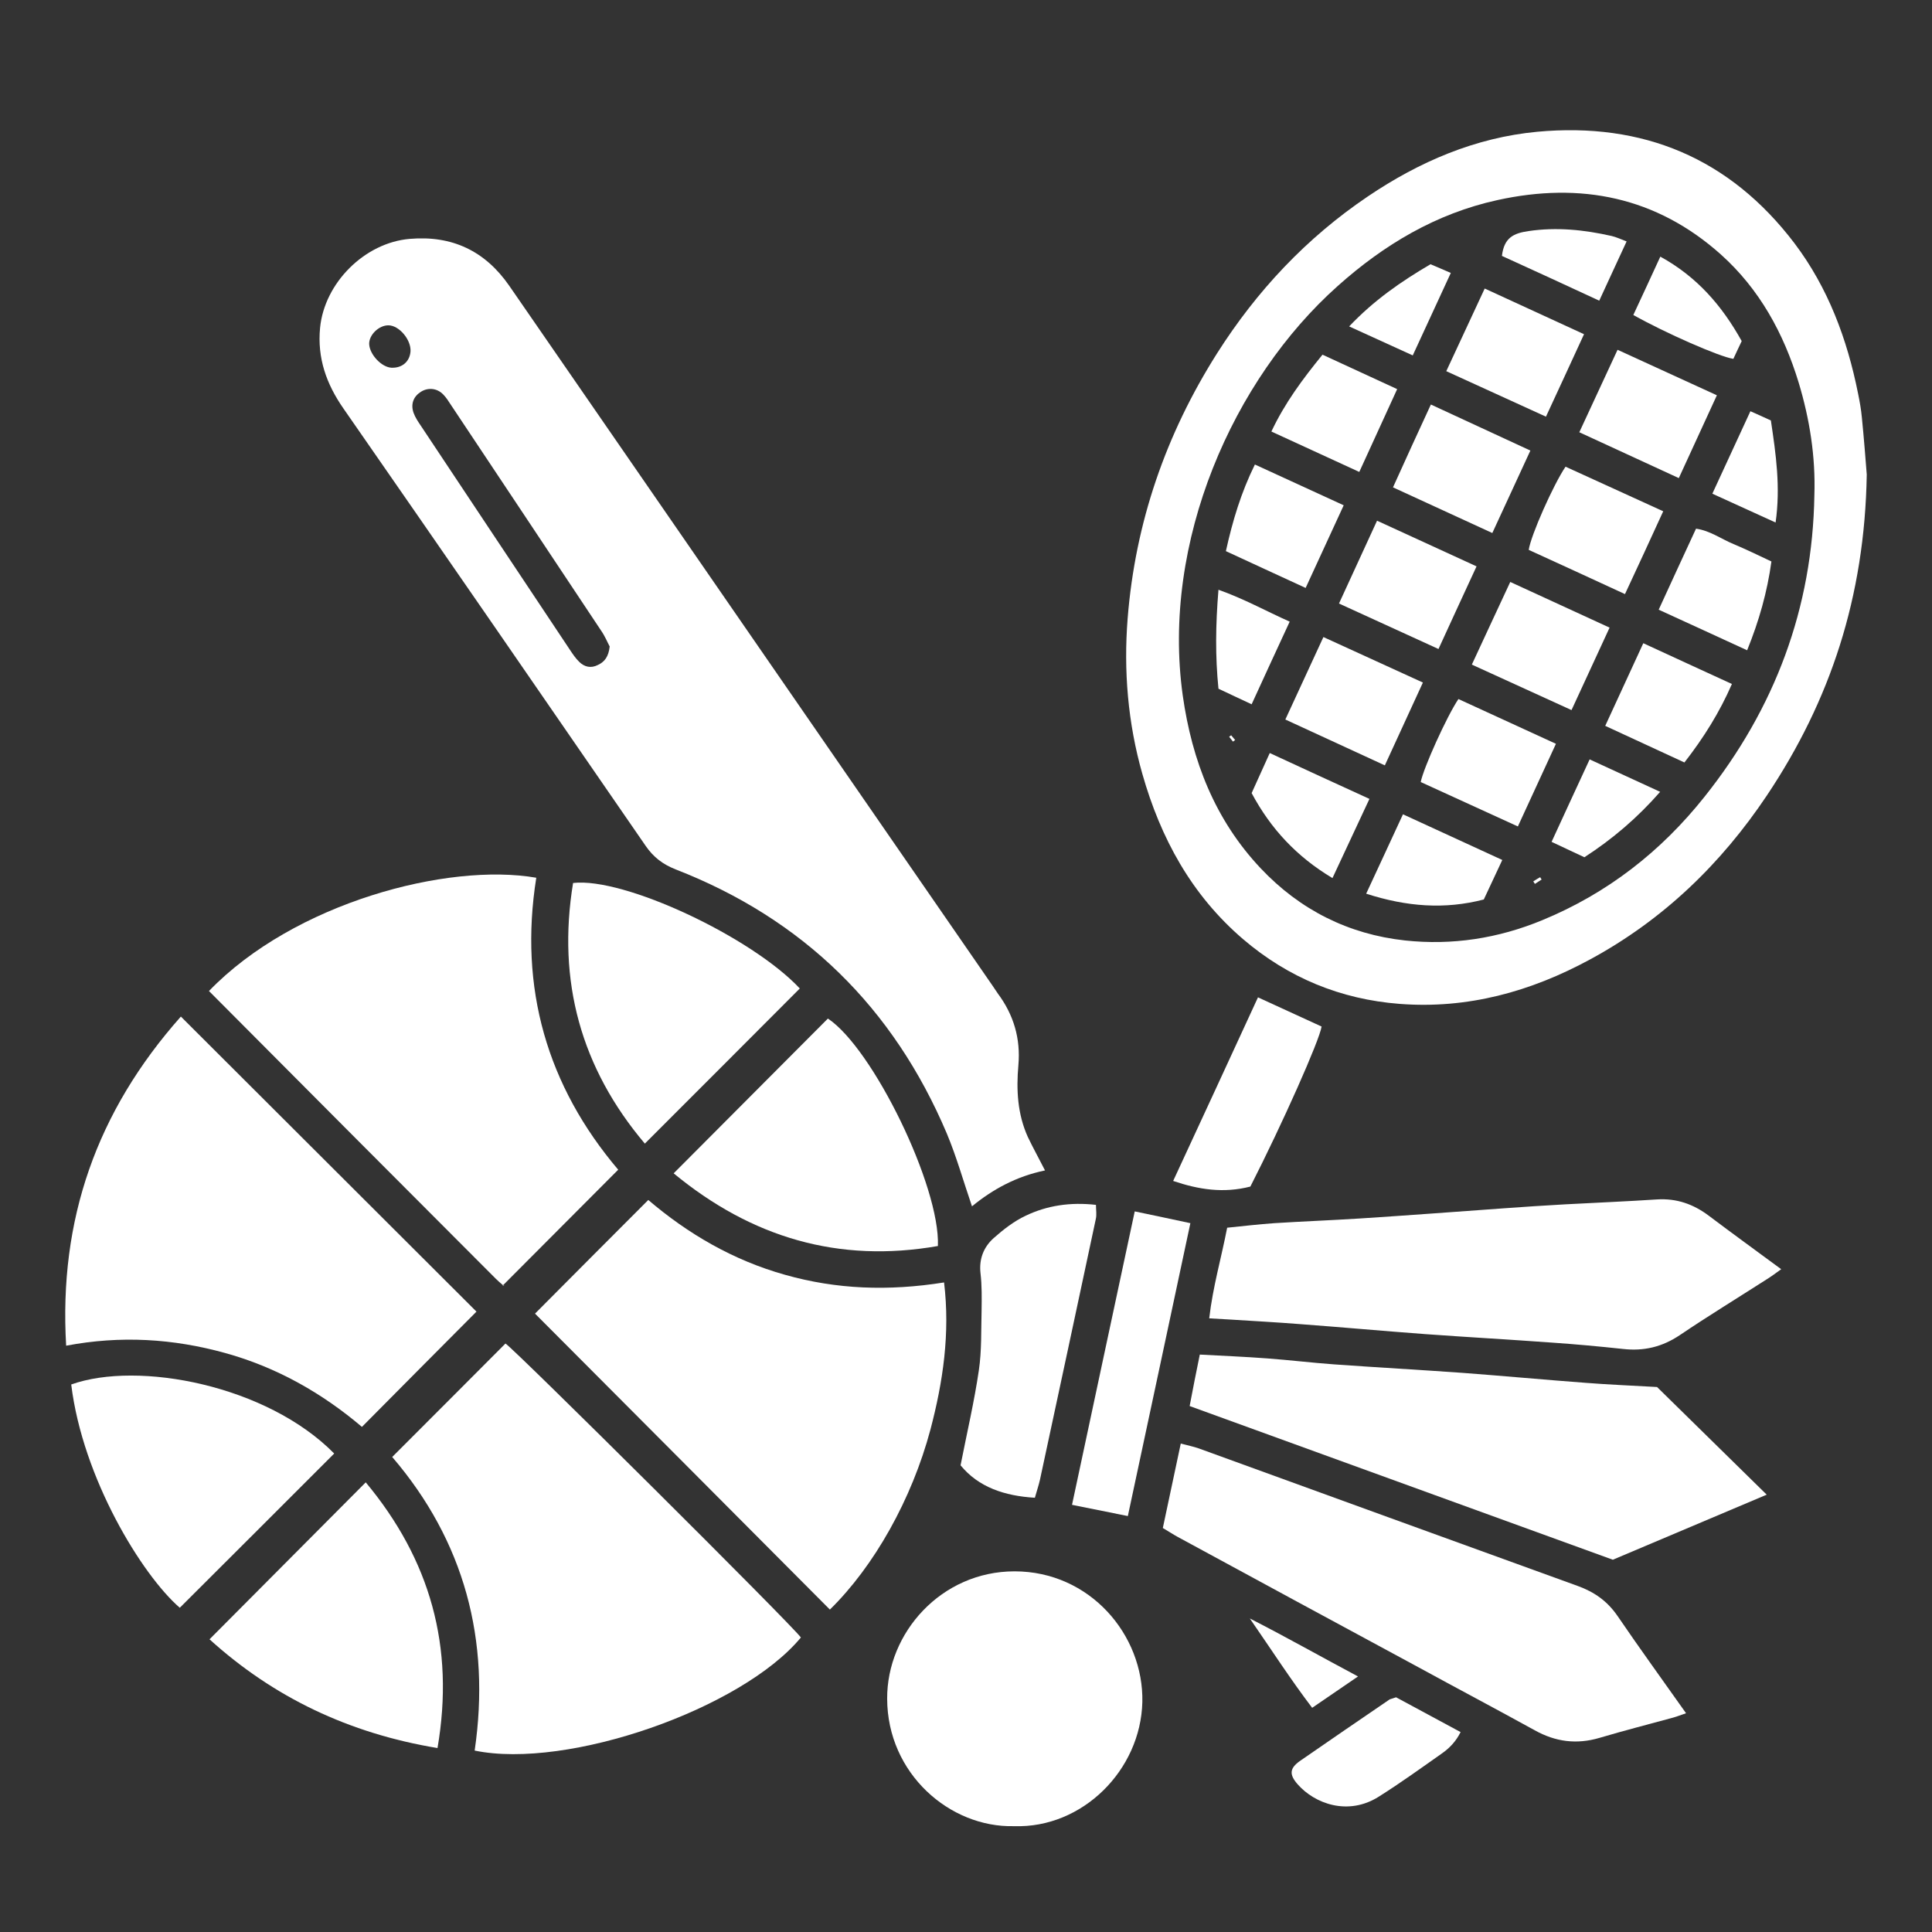
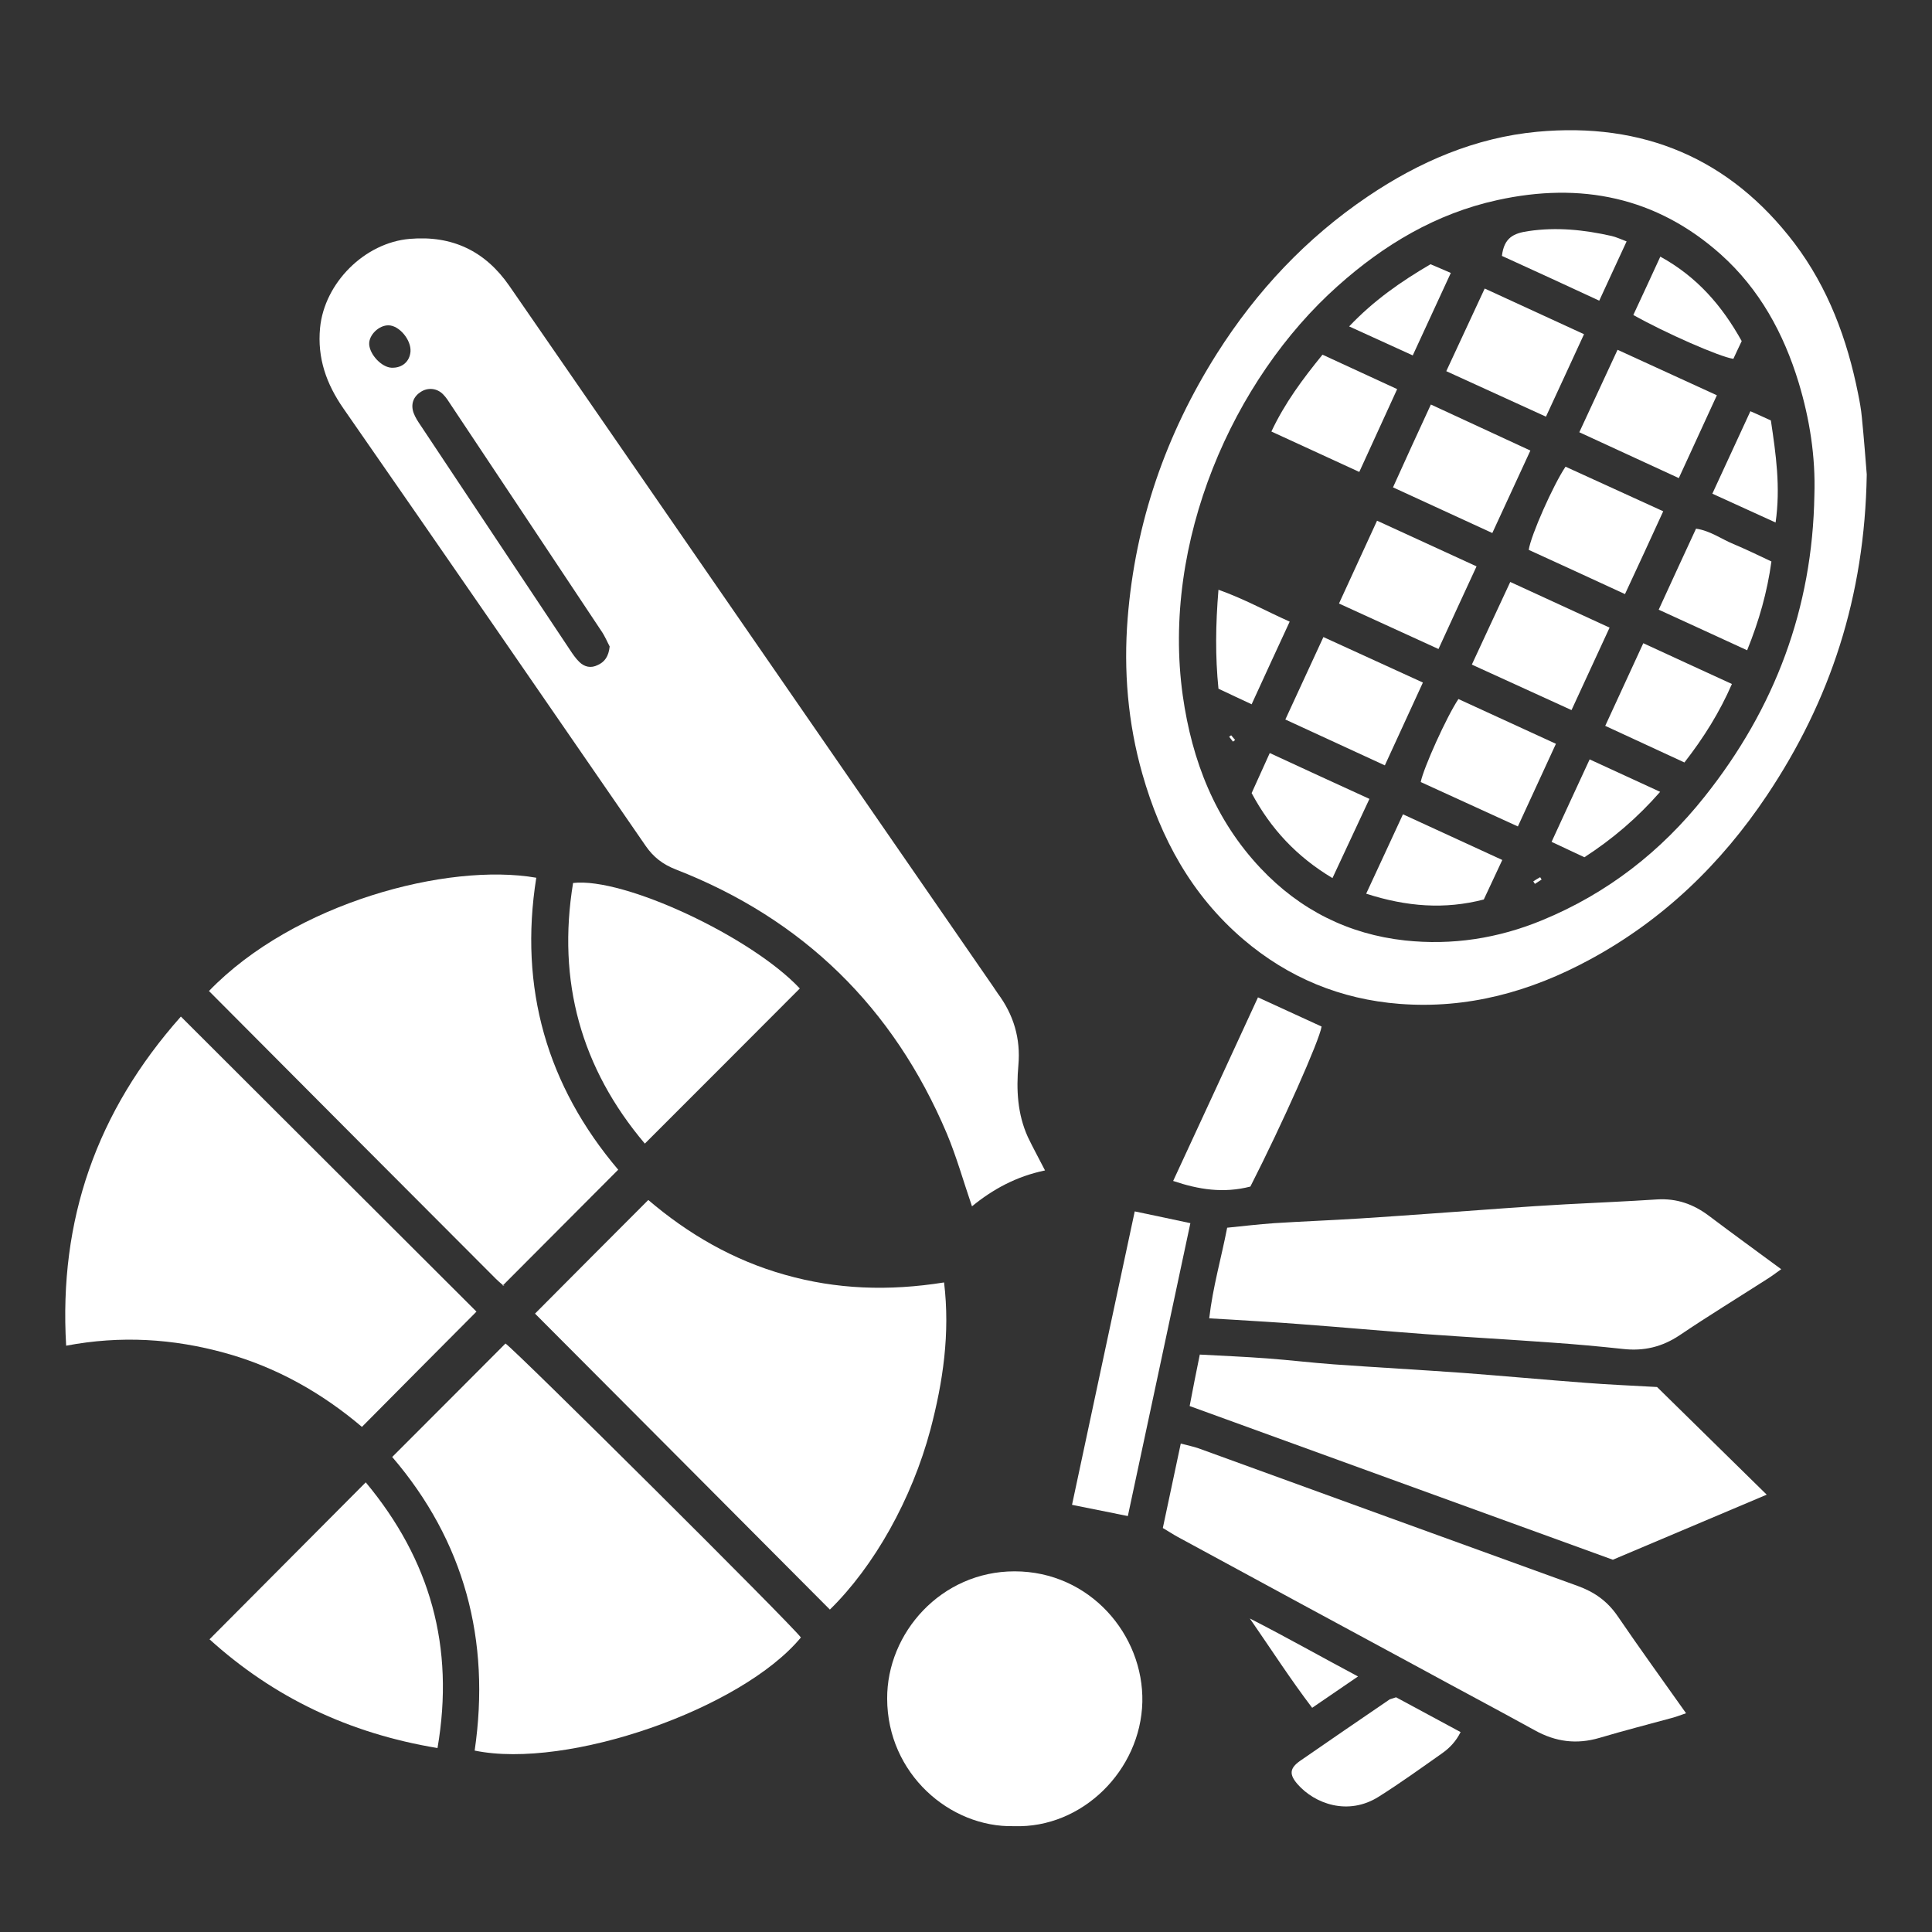
<svg xmlns="http://www.w3.org/2000/svg" version="1.1" x="0px" y="0px" viewBox="0 0 1066 1066" style="enable-background:new 0 0 1066 1066;" xml:space="preserve">
  <rect x="0" y="0" width="1066" height="1066" fill="#333333" stroke="none" />
  <style type="text/css">
	.st0{fill:#FFFFFF;}
</style>
  <g id="Layer_2">
</g>
  <g id="Layer_1">
    <g>
      <path class="st0" d="M576.6,645.8c-15.9,3.3-28.8,10.4-40.3,19.8c-4.7-13.7-8.5-27.3-13.9-40.2c-29.4-69.4-79.2-118.3-149.6-145.7    c-7.1-2.8-12.2-6.7-16.5-12.9c-55.5-80.6-111-161.1-166.8-241.4c-9.4-13.5-14.5-27.8-12.9-44.5c2.4-24.8,24.6-47,49.5-49.1    c23.4-2,41.6,6.7,54.9,25.9c41.1,59.5,82.2,119,123.3,178.6c47.8,69.2,95.5,138.3,143.3,207.5c1,1.4,1.9,2.9,2.9,4.3    c8.8,11.8,12.7,24.9,11.4,39.7c-1.2,13.5-0.5,26.9,5.2,39.5C569.9,633.2,573.1,638.9,576.6,645.8z M336.4,356.7    c-1.2-2.2-2.6-5.7-4.7-8.7c-27.6-41.6-55.3-83.1-82.9-124.6c-1.3-2-2.6-4.1-4.3-5.8c-3.4-3.5-8.4-3.9-12.3-1.4    c-4.1,2.6-5.7,6.8-4,11.6c0.9,2.5,2.5,4.9,4,7.1c27.4,41.3,54.9,82.5,82.3,123.7c1.5,2.3,3.1,4.6,5,6.5c2.9,2.9,6.5,3.8,10.4,1.8    C333.6,365.2,335.8,362.3,336.4,356.7z M216.1,202.9c5.9,0.2,10-3.5,10.4-9c0.4-6.4-6.2-14.3-12.1-14.4    c-5.3-0.1-10.9,5.3-10.7,10.4C204,195.7,210.6,202.7,216.1,202.9z" />
      <path class="st0" d="M1030,261.8c-1.1,67.6-20.2,124.9-55.1,177.1c-25.3,37.8-57.3,68.7-97.6,90.5    c-32.8,17.8-67.6,27.4-105.1,24.5c-32.4-2.5-61.4-14.4-86.3-35.7c-28.5-24.4-45.5-55.7-55.6-91.2c-8-28.1-10.4-57-8.1-85.9    c4.2-52.7,21-101.4,49.3-146.1c21.9-34.5,49.3-63.7,83.2-86.6c28.4-19.2,59.4-32.5,93.5-35.7c58.2-5.4,106.2,14.5,141.9,61.5    c18.6,24.6,29.1,52.9,35.1,82.9c0.9,4.4,1.7,8.8,2.1,13.2C1028.5,242.3,1029.4,254.3,1030,261.8z M1001.1,273.2    c0.7-21.3-2.6-42-8.7-62.2c-8.3-27.2-21.6-51.5-42.9-70.6c-35.6-31.8-77.4-40.1-123.3-30c-33.8,7.4-62.6,24.6-88.1,47.4    c-57.8,51.5-97.4,141.2-85.5,226c5.1,36,17.8,68.6,43,95.3c21.6,22.9,48.4,36.4,79.6,39.8c26,2.8,51.4-1.1,75.8-11.2    c35.9-14.8,65.5-37.9,89.5-68.1C979.3,390.9,1000.1,335.6,1001.1,273.2z" />
      <path class="st0" d="M520.9,707.6c3.4,28.1-0.6,54.9-7.5,81.1c-10.3,38.6-31.1,75.5-55.5,99.4C403.5,833.4,349,778.8,295.2,724.8    c20.1-20.2,41-41.2,62.5-62.7c21.9,18.7,46.9,33.3,75.5,41.3C461.5,711.4,490.1,712.5,520.9,707.6z" />
      <path class="st0" d="M115.3,546.8c47-48.7,131.7-71,180.6-62.5c-9.7,60.9,6,114.9,45.2,161.1c-20.9,21-41.8,41.9-63.8,64    c1.8-0.2,1.4-0.1,1.1-0.1c-0.3,0-0.7-0.1-1-0.3c-1.3-1.1-2.6-2.2-3.8-3.4C220.8,652.7,168,599.8,115.3,546.8z" />
      <path class="st0" d="M441.9,903.5c-32.6,39.4-128.7,73-180,62.4c8.9-60.9-5.7-115.6-45.5-162c21.2-21.2,41.8-41.8,62.5-62.6    C284.3,744.8,436.8,896.4,441.9,903.5z" />
      <path class="st0" d="M199.7,787.3c-21.8-18.5-46.9-32.9-75.6-40.8c-28.6-7.9-57.5-9.7-87.6-4C32.4,673,53.3,613.3,99.8,560.9    c55,54.9,109.4,109.2,163.1,162.8C241.7,745,220.9,765.9,199.7,787.3z" />
      <path class="st0" d="M662,747.4c13,0.7,25,1.2,37,2.1c12.3,0.9,24.6,2.4,37,3.3c23.7,1.7,47.4,3,71.1,4.7    c22.6,1.7,45.2,3.8,67.9,5.5c12.7,1,25.4,1.5,39.3,2.3c19.4,19,39.5,38.8,60.5,59.4c-29,12.3-57.1,24.1-84.9,35.9    c-77.8-28.3-155.2-56.3-233.5-84.8C658.2,766.2,660,757.2,662,747.4z" />
      <path class="st0" d="M982.8,700.3c-3.2,2.3-5.6,4.1-8.2,5.7c-15.9,10.2-32.1,20.1-47.8,30.7c-9.7,6.5-19.8,8.9-31.3,7.6    c-13-1.4-26-2.6-39.1-3.5c-23.3-1.7-46.7-3-70.1-4.7c-23-1.7-46-3.8-68.9-5.5c-12.7-1-25.4-1.7-38.1-2.5    c-3.7-0.2-7.4-0.4-12.1-0.7c2-17.4,6.7-33.4,9.9-50c8.9-0.9,17.4-1.9,25.9-2.5c15.8-1,31.6-1.6,47.4-2.6    c26.4-1.7,52.9-3.7,79.3-5.6c11.3-0.8,22.7-1.6,34-2.2c16.8-0.9,33.7-1.6,50.5-2.7c10.9-0.7,20.2,2.6,28.8,9.1    C956,680.7,969.1,690.2,982.8,700.3z" />
      <path class="st0" d="M641.6,843.1c3.3-15.7,6.5-30.7,9.9-46.6c3.7,1,6.9,1.6,10,2.7c69.7,25.3,139.4,50.7,209.1,75.9    c9.1,3.3,16.2,8.3,21.8,16.4c12.2,17.9,24.9,35.4,37.9,53.8c-2.8,0.9-4.9,1.8-7.1,2.4c-13.6,3.7-27.2,7.2-40.7,11.2    c-12.6,3.7-24.2,2.2-35.7-4.2c-21.4-11.8-43-23.2-64.4-34.9C738.1,895.9,694,872,649.8,848C647.4,846.7,645.2,845.2,641.6,843.1z" />
      <path class="st0" d="M559.5,1007.6c-35.4,0.9-69.9-29-70-70.3c-0.2-36.3,29.8-70.3,70.3-70.3c41.5,0,71.3,35,70.5,72.1    C629.4,976.7,597.2,1008.9,559.5,1007.6z" />
      <path class="st0" d="M201.8,817.9c35.5,42.6,49.2,90.7,39.6,146.6c-49-8.1-90.6-28.1-125.8-60    C144.3,875.7,172.6,847.2,201.8,817.9z" />
-       <path class="st0" d="M371.7,647.4c29.1-29.2,57.1-57.3,85.1-85.4c24.8,16.4,62,92.7,60.7,125.5    C462.7,697.1,414.6,682.8,371.7,647.4z" />
-       <path class="st0" d="M99.2,887.1c-20.8-18-53.6-71.4-59.9-123.2c37-13.2,108,0.4,145.1,38.1C156.2,830.2,128,858.4,99.2,887.1z" />
      <path class="st0" d="M441.3,545.4c-28.5,28.6-56.7,56.8-85.5,85.6c-35.2-41.6-48.5-89.6-39.6-143.8    C344.3,483.9,414.7,517,441.3,545.4z" />
-       <path class="st0" d="M571,826.4c-16.7-1-31.1-5.8-41-17.9c3.6-18.3,7.6-35.3,10.1-52.5c1.6-10.8,1.2-21.9,1.5-32.9    c0.1-6.9,0.2-13.8-0.6-20.6c-0.9-7.9,1.8-14.5,7.3-19.4c5.3-4.7,11.2-9.3,17.6-12.3c11.9-5.7,24.8-7.6,38.8-6    c0,2.8,0.5,5.4-0.1,7.9c-10.2,47.9-20.5,95.9-30.8,143.8C573.1,819.6,572,822.8,571,826.4z" />
      <path class="st0" d="M622.3,836.5c-10.4-2.1-20-4-30.8-6.2c11.5-54.1,23-107.5,34.6-161.9c10.6,2.2,20.4,4.3,30.7,6.5    C645.3,729,633.9,782.2,622.3,836.5z" />
      <path class="st0" d="M689.9,654.7c-14.8,3.8-28.4,1.7-42.6-3.1c15.8-34.1,31.3-67.6,46.8-101.3c12.2,5.6,23.7,10.9,35.1,16.1    C728.1,573.9,707.6,620,689.9,654.7z" />
      <path class="st0" d="M770.3,936.5c11.4,6.1,23.1,12.5,35.6,19.2c-2.6,5.2-6.1,8.8-10.2,11.7c-11.5,8.1-23,16.4-34.9,23.9    c-17,10.8-35.5,3.9-44.9-6.9c-4.6-5.3-4.4-8.7,1.4-12.8c16.4-11.4,32.9-22.6,49.4-33.9C767.6,937.3,768.7,937.1,770.3,936.5z" />
      <path class="st0" d="M749.3,925c-9.3,6.4-16.9,11.6-25.3,17.3c-11.8-15.5-22.1-31.5-34.4-49.3C710.5,903.7,729,914.2,749.3,925z" />
      <path class="st0" d="M738.8,333c7.2-15.6,13.9-30.2,21-45.7c18.4,8.4,36.3,16.7,54.9,25.2c-7.1,15.3-13.8,29.9-21,45.6    C775.6,349.8,757.9,341.7,738.8,333z" />
      <path class="st0" d="M789.5,223.2c18.9,8.7,36.6,16.9,54.9,25.4c-7.2,15.6-13.9,30.2-21,45.5c-18.3-8.4-36.1-16.6-54.8-25.2    C775.4,253.8,782.2,239,789.5,223.2z" />
      <path class="st0" d="M804.7,385.7c17.5,8,35.1,16.1,53.8,24.7c-7,15.3-13.8,30-21,45.6c-18.4-8.4-36.1-16.5-53.6-24.5    C785.4,423.8,798.2,395.4,804.7,385.7z" />
      <path class="st0" d="M896.6,327.8c-18.4-8.5-35.8-16.5-53.1-24.4c1.1-7.9,13.6-36,20.3-45.9c17.6,8,35.3,16.1,53.9,24.6    C910.7,297.5,903.8,312.3,896.6,327.8z" />
      <path class="st0" d="M871.4,238.5c7.2-15.6,14-30.1,21.1-45.5c18.4,8.4,36.1,16.5,54.8,25.1c-7,15.2-13.7,29.9-21,45.7    C907.9,255.3,890.3,247.2,871.4,238.5z" />
      <path class="st0" d="M798,204.8c7.4-15.9,14.1-30.4,21.2-45.6c18.5,8.5,36.5,16.8,54.8,25.2c-7,15.3-13.8,29.9-21,45.5    C834.5,221.5,816.7,213.3,798,204.8z" />
      <path class="st0" d="M764.1,422.3c-18.9-8.7-36.6-16.9-54.9-25.3c7.1-15.3,13.8-29.9,21-45.5c18.2,8.3,36.1,16.5,54.9,25.1    C778.1,391.8,771.3,406.6,764.1,422.3z" />
      <path class="st0" d="M812.1,366.7c7.2-15.6,14-30.1,21.2-45.6c18.7,8.6,36.3,16.7,54.8,25.2c-7.2,15.5-13.9,30.1-21,45.5    C848.6,383.4,830.9,375.3,812.1,366.7z" />
-       <path class="st0" d="M692.4,256.3c16.8,7.7,32.4,14.9,49,22.5c-7,15.2-13.8,30-21,45.6c-14.9-6.9-29.4-13.5-44-20.3    C680.1,287.3,684.8,271.7,692.4,256.3z" />
      <path class="st0" d="M929.4,420.7c-14.8-6.8-28.7-13.3-43.7-20.2c7.1-15.5,13.9-30.2,21-45.6c16.6,7.7,32.4,14.9,48.9,22.5    C948.8,393,940.2,406.8,929.4,420.7z" />
      <path class="st0" d="M915.2,336.4c7-15.3,13.7-29.8,20.6-44.7c7.8,1.1,13.9,5.7,20.7,8.5c6.9,2.9,13.7,6.2,20.9,9.6    c-2.3,16.8-6.8,32.7-13.4,49C947.4,351.2,931.7,343.9,915.2,336.4z" />
      <path class="st0" d="M729.7,195.7c14,6.5,27.1,12.5,41.2,19c-7,15.3-13.8,30.1-20.9,45.7c-16.4-7.5-32.1-14.8-48.5-22.3    C709,222.2,718.8,209.1,729.7,195.7z" />
      <path class="st0" d="M755.6,440.8c-7.2,15.5-13.7,29.4-20.4,43.7c-19.7-11.8-34-27.1-44.6-46.9c3.1-6.8,6.3-13.9,10-22.1    C718.9,424,736.8,432.2,755.6,440.8z" />
      <path class="st0" d="M753.8,493.1c6.9-14.9,13.4-28.8,20.3-43.8c18.6,8.6,36.6,16.8,54.8,25.2c-3.6,7.7-6.8,14.5-10.2,21.8    C797.2,501.9,776.1,500.3,753.8,493.1z" />
      <path class="st0" d="M828.7,141.2c1.2-10,6.3-12.5,14.7-13.7c15.6-2.3,30.7-0.7,45.8,2.7c2.6,0.6,5.1,1.8,8.3,3    c-5,10.9-9.9,21.3-15.1,32.7C864.1,157.4,846.5,149.3,828.7,141.2z" />
      <path class="st0" d="M901.2,173.8c5-10.8,9.8-21,14.9-32.2c20.2,11.1,34,27,44.9,46.6c-1.5,3.2-3.1,6.5-4.6,9.8    C948.8,196.9,918.8,183.7,901.2,173.8z" />
      <path class="st0" d="M877.1,419c13.3,6.1,25.6,11.8,38.9,17.9c-12.5,14.3-26.2,26-41.8,36.1c-5.9-2.8-11.7-5.5-18.1-8.5    C863.1,449.2,870,434.4,877.1,419z" />
      <path class="st0" d="M672.3,325.4c14.1,5,25.9,11.6,39.3,17.6c-7.1,15.3-13.9,30.1-21,45.6c-6.5-3-12.3-5.8-18.3-8.6    C670.5,362.2,670.7,344.8,672.3,325.4z" />
      <path class="st0" d="M977.1,232c2.8,18.8,5.4,36.7,2.6,56.3c-12-5.5-23.1-10.5-34.9-15.9c7.1-15.3,13.9-30.1,21-45.5    C969.9,228.7,973.2,230.2,977.1,232z" />
      <path class="st0" d="M744.4,180.1c13.7-14.4,28.5-24.7,44.9-34.3c3.4,1.4,7,3,11.2,4.8c-7.1,15.4-13.8,29.9-21,45.5    C768.1,190.9,757.1,185.9,744.4,180.1z" />
      <path class="st0" d="M846,486.3c1.3-0.8,2.5-1.6,3.8-2.3c0.3,0.4,0.5,0.9,0.8,1.3c-1.2,0.8-2.5,1.6-3.7,2.4    C846.6,487.2,846.3,486.7,846,486.3z" />
      <path class="st0" d="M679.3,405.7c0.7,0.9,1.5,1.7,2.2,2.6c-0.4,0.3-0.8,0.6-1.2,0.9c-0.7-0.9-1.4-1.8-2.1-2.7    C678.6,406.2,678.9,406,679.3,405.7z" />
    </g>
  </g>
</svg>